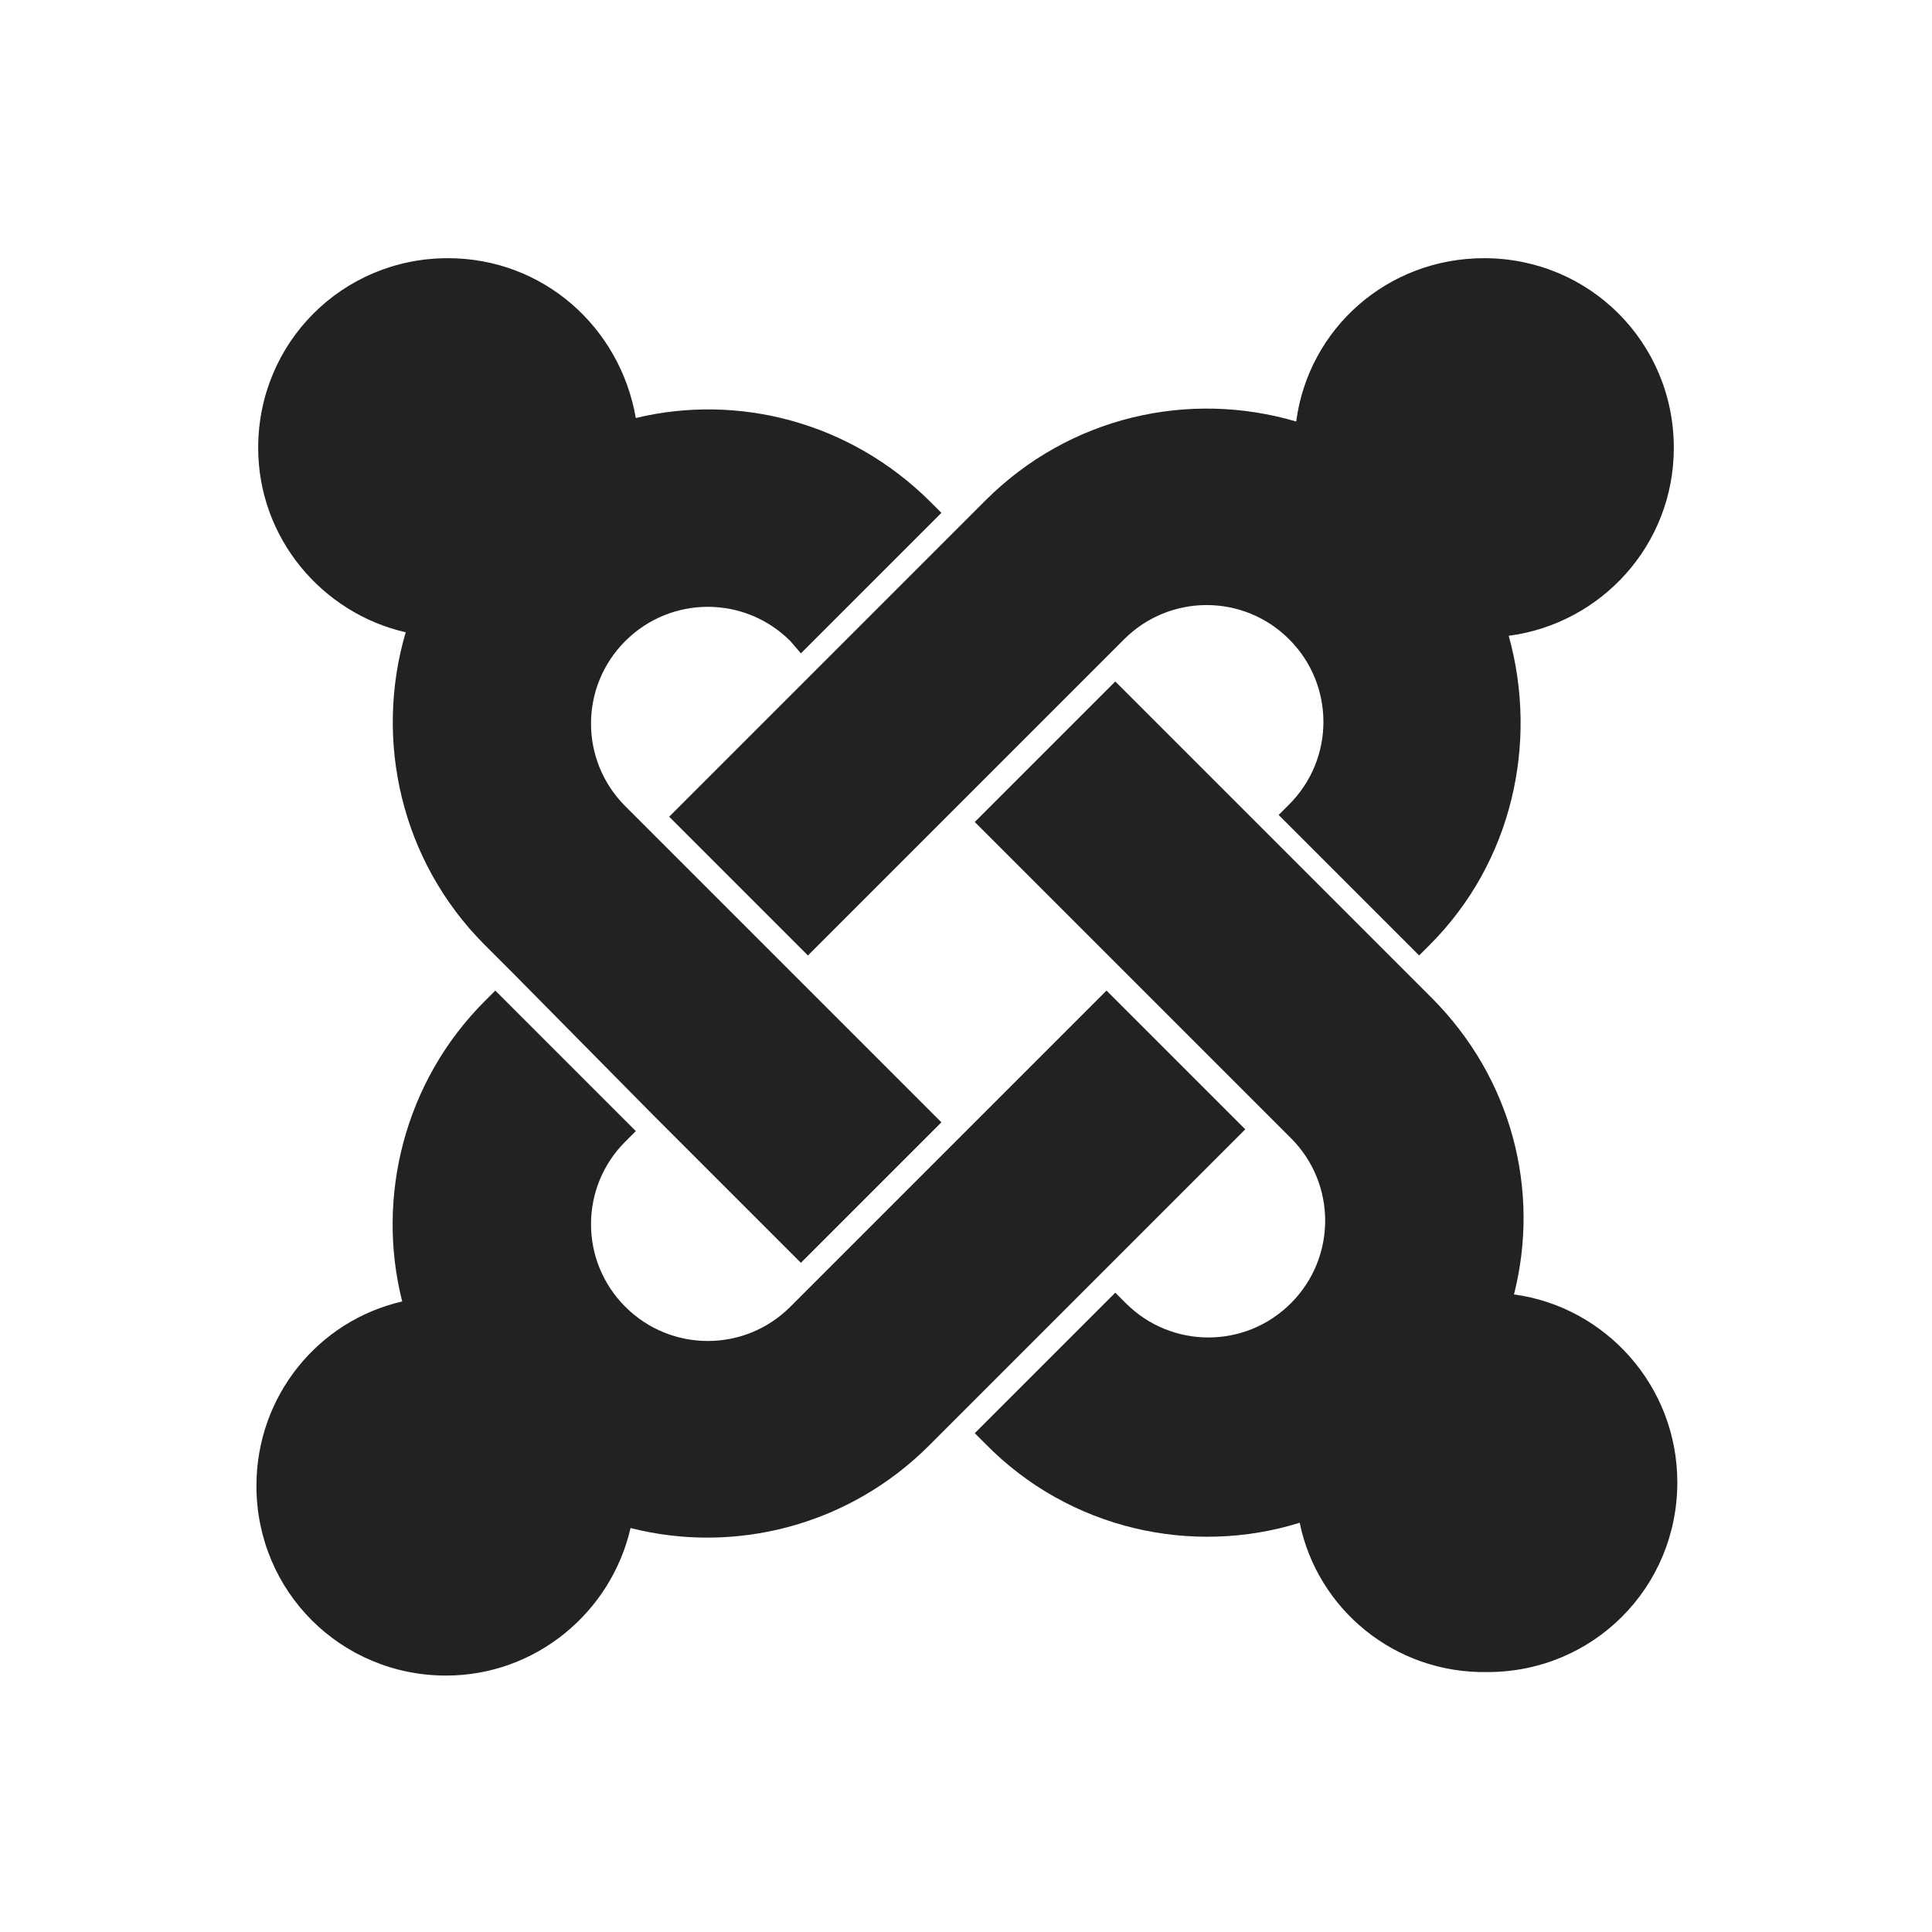
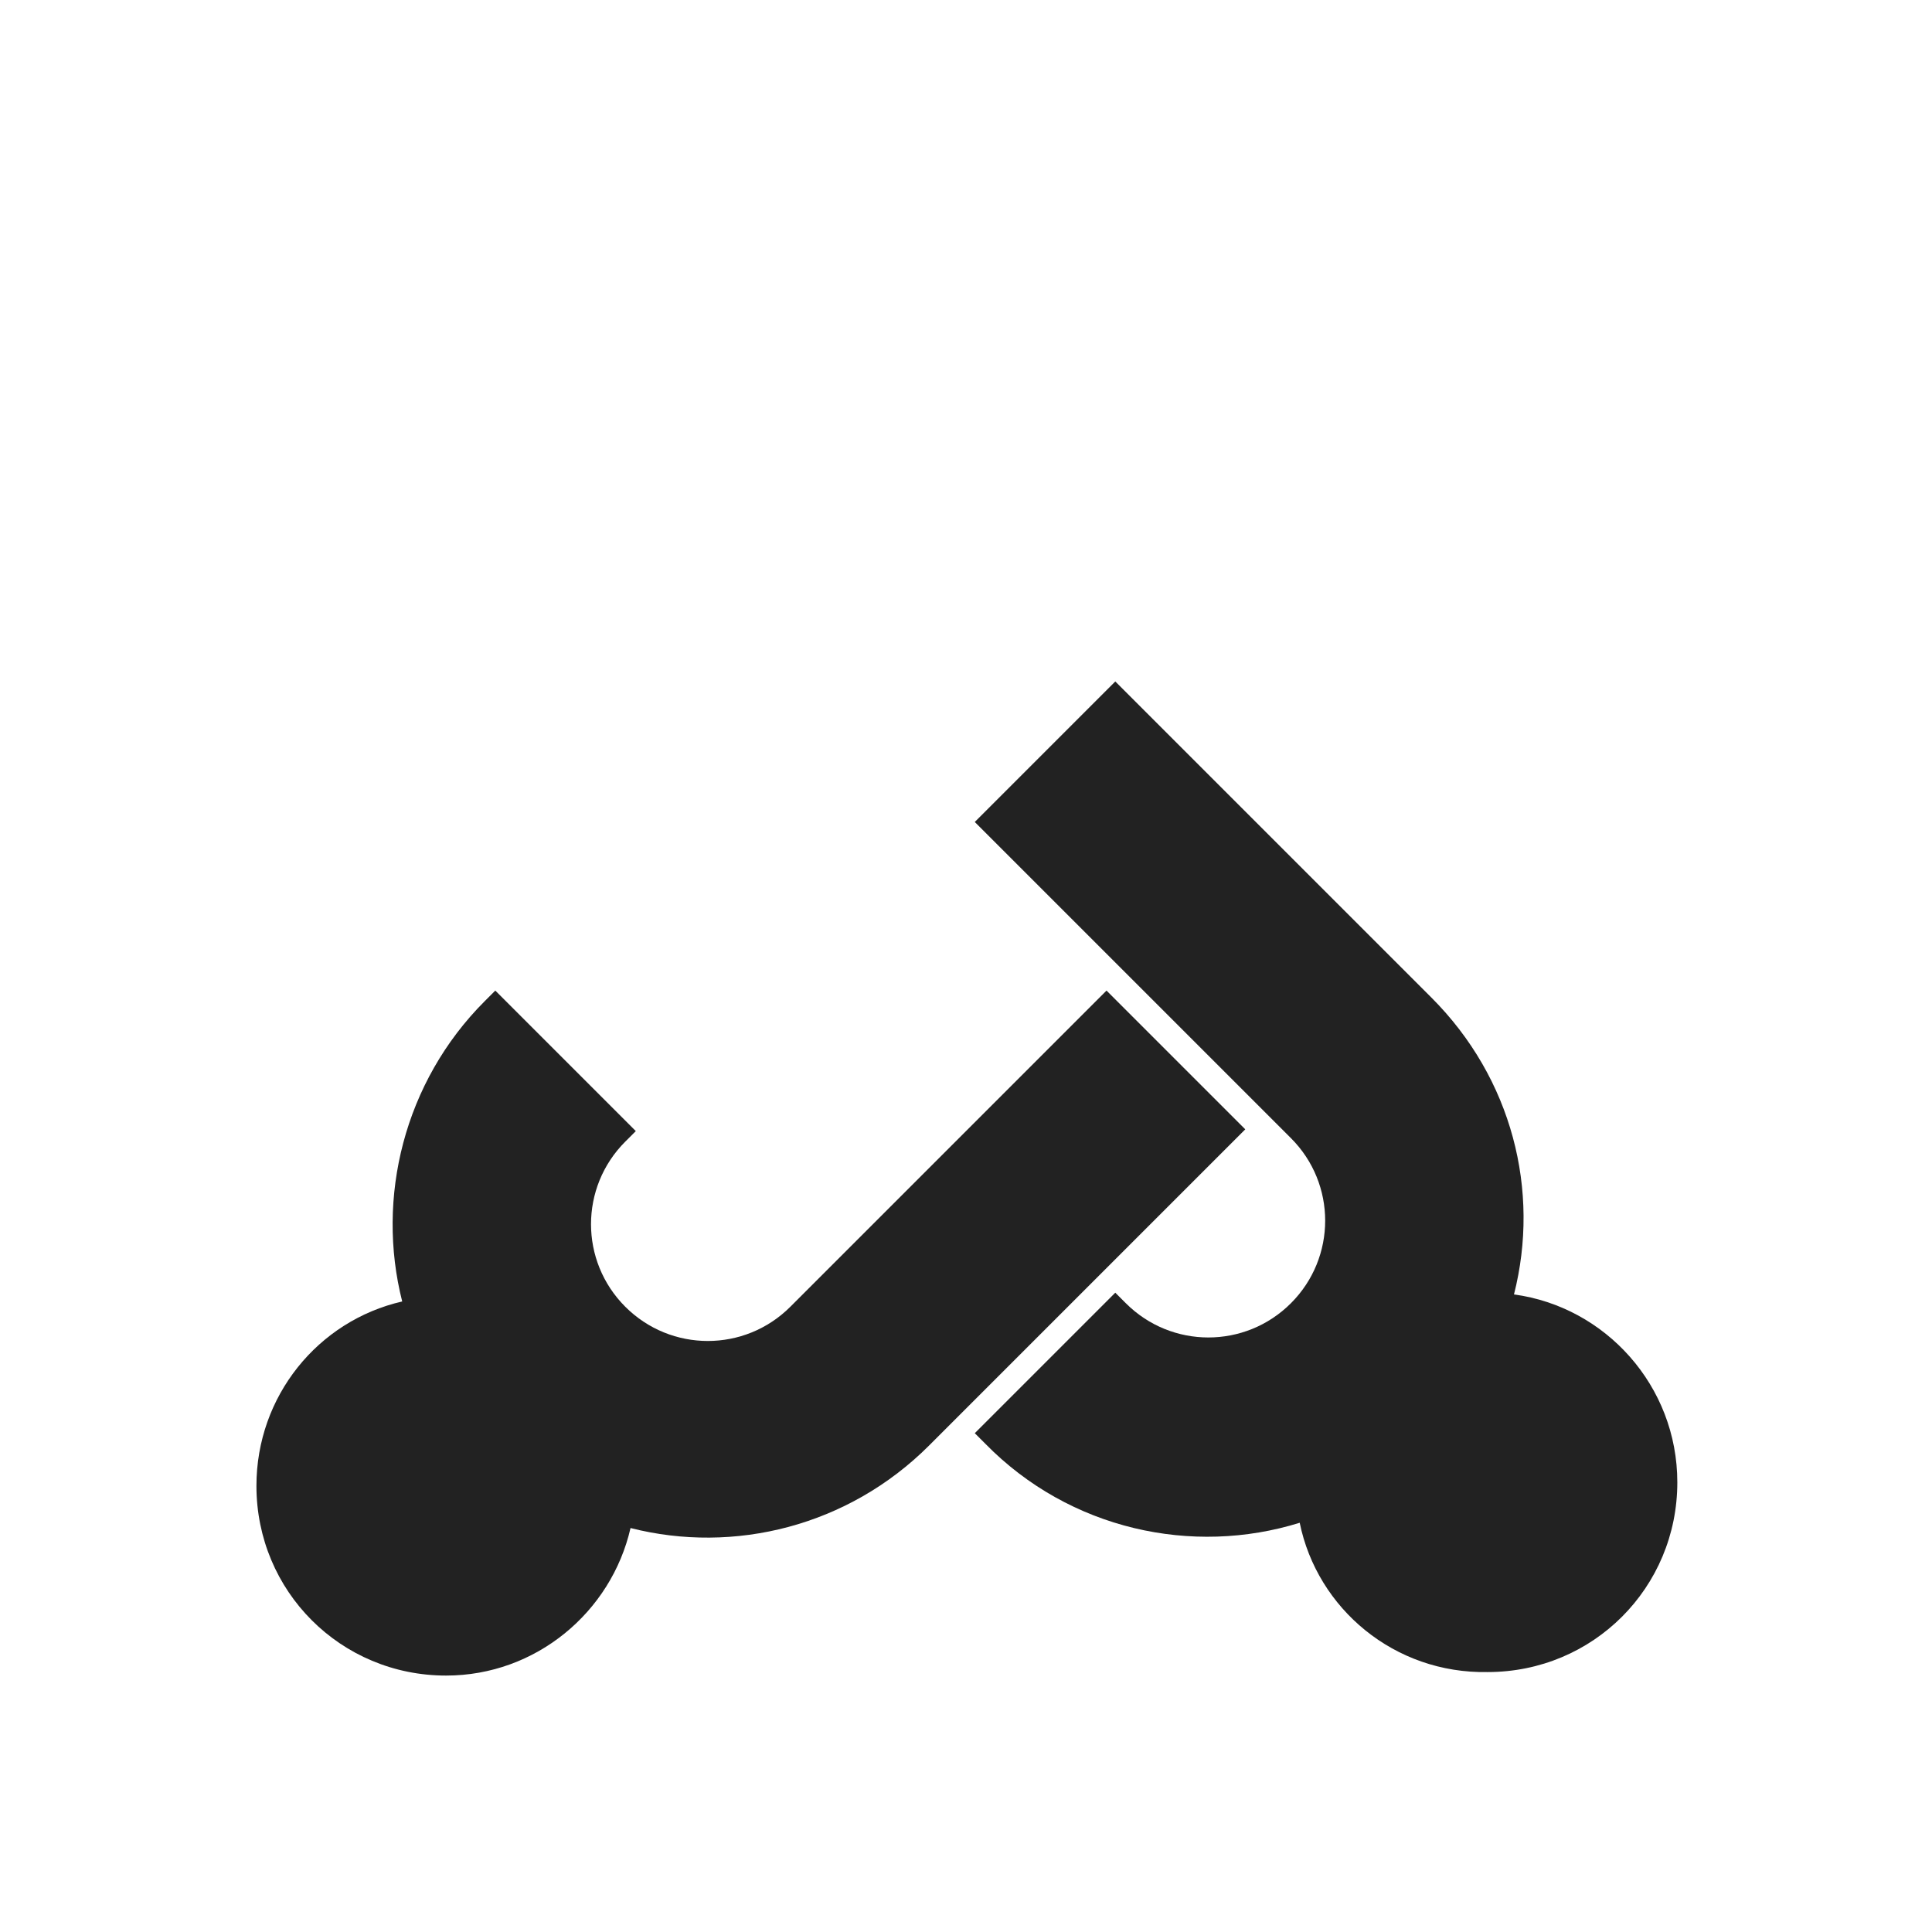
<svg xmlns="http://www.w3.org/2000/svg" xmlns:ns1="http://sodipodi.sourceforge.net/DTD/sodipodi-0.dtd" xmlns:ns2="http://www.inkscape.org/namespaces/inkscape" version="1.1" id="svg5352" ns1:version="0.32" ns2:output_extension="org.inkscape.output.svg.inkscape" ns1:docname="Joomla.svg" ns1:docbase="C:\Dokumente und Einstellungen\Felix\Desktop" ns2:version="0.45.1" x="0px" y="0px" viewBox="58 102.5 110 110" enable-background="new 58 102.5 110 110" xml:space="preserve">
  <ns1:namedview height="66px" width="310px" bordercolor="#666666" borderopacity="1.0" ns2:zoom="1.979899" ns2:cx="150.25668" pagecolor="#ffffff" id="base" ns2:cy="-25.88666" ns2:window-y="-4" ns2:window-x="-4" ns2:document-units="px" ns2:window-height="744" ns2:current-layer="layer1" ns2:pageopacity="0.0" ns2:pageshadow="2" ns2:window-width="1280">
	</ns1:namedview>
  <g id="layer1" ns2:label="Ebene 1" ns2:groupmode="layer">
    <g id="g6048" transform="matrix(0.893,0,0,0.893,-114.133,-144.044)">
      <path id="path174" fill="#86BE3C" d="M-212.5,532.9l-1.3-1.3c-4-4-5.2-9.6-3.7-14.6c-4-0.9-6.9-4.4-6.9-8.7c0-4.9,4-8.9,8.9-8.9    c4.4,0,8.1,3.2,8.8,7.4c4.8-1.1,10,0.2,13.8,3.9l0.5,0.5l-6.5,6.5l-0.5-0.5c-2.1-2.1-5.6-2.1-7.7,0c-2.1,2.1-2.1,5.6,0,7.7    l1.3,1.3l6.5,6.5l6.9,6.9l-6.5,6.5l-6.9-6.9L-212.5,532.9" />
      <path id="path176" fill="#E4B645" d="M-205.2,525.6l6.9-6.9l6.5-6.5l1.3-1.3c3.9-3.9,9.6-5.2,14.5-3.7c0.6-4.3,4.3-7.6,8.8-7.6    c4.9,0,8.9,4,8.9,8.9c0,4.5-3.4,8.2-7.7,8.8c1.4,5,0.2,10.5-3.7,14.5l-0.5,0.5l-6.5-6.5l0.5-0.5c2.1-2.1,2.1-5.6,0-7.7    c-2.1-2.1-5.6-2.1-7.7,0l-1.3,1.3l-6.5,6.5l-6.9,6.9L-205.2,525.6" />
      <path id="path184" fill="#C33734" d="M-175.7,558.6c-5,1.5-10.7,0.3-14.7-3.7l-0.5-0.5l6.5-6.5l0.5,0.5c2.1,2.1,5.6,2.1,7.7,0    c2.1-2.1,2.1-5.6,0-7.7l-1.3-1.3l-6.5-6.5l-6.9-6.9l6.5-6.5l6.9,6.9l6.5,6.5l1.3,1.3c3.8,3.8,5.1,9.1,3.9,13.9    c4.3,0.6,7.6,4.3,7.6,8.8c0,4.9-4,8.9-8.9,8.9C-171.3,565.7-174.9,562.7-175.7,558.6" />
-       <path id="path186" fill="#748EC4" d="M-178.3,540.2l-6.9,6.9l-6.5,6.5l-1.3,1.3c-3.8,3.8-9.1,5.1-13.9,3.9    c-0.9,3.9-4.4,6.9-8.6,6.9c-4.9,0-8.9-4-8.9-8.9c0-4.2,2.9-7.7,6.8-8.6c-1.2-4.9,0-10.2,3.8-14l0.5-0.5l6.5,6.5l-0.5,0.5    c-2.1,2.1-2.1,5.6,0,7.7c2.1,2.1,5.6,2.1,7.7,0l1.3-1.3l6.5-6.5l6.9-6.9L-178.3,540.2" />
      <path id="path314" d="M-124.9,512.6v27.7c0,2.5-0.7,4.5-2.2,6.2c-1.8,2-4.5,3-8,3l-3.1-0.2l-9.4-1.5l-1.6,3.5l9.6,1.5    c1.8,0.3,3.4,0.4,4.9,0.4c5.2,0,9.1-1.5,11.6-4.3c2-2.3,3.1-5.4,3.1-9.1v-27.2H-124.9" />
      <path id="path316" d="M-86.5,547.4c-2.9,1.6-6.4,2.5-10.4,2.5c-4.1,0-7.7-0.8-10.5-2.4l0,0c-3.5-1.9-5.2-4.7-5.2-8.4    c0-3.6,1.7-6.5,5.2-8.4c2.9-1.6,6.4-2.4,10.5-2.4c4.1,0,7.6,0.8,10.5,2.4c3.4,1.9,5.1,4.8,5.1,8.4    C-81.3,542.6-83.1,545.4-86.5,547.4z M-83.6,527.9c-3.8-2-8.2-3.1-13.3-3.1c-5.1,0-9.5,1-13.3,3.1h0c-4.8,2.6-7.2,6.4-7.2,11.1    c0,4.8,2.4,8.5,7.2,11.1c3.8,2,8.3,3.1,13.3,3.1c5.1,0,9.6-1,13.3-3.1c4.7-2.6,7.1-6.3,7.1-11.1    C-76.5,534.2-78.9,530.5-83.6,527.9" />
      <path id="path318" d="M-43,547.4c-2.9,1.6-6.4,2.5-10.4,2.5c-4.1,0-7.7-0.8-10.5-2.4c-3.5-1.9-5.2-4.7-5.2-8.4    c0-3.6,1.7-6.5,5.2-8.4c2.9-1.6,6.4-2.4,10.5-2.4c4.1,0,7.6,0.8,10.5,2.4c3.4,1.9,5.1,4.8,5.1,8.4    C-37.8,542.6-39.5,545.4-43,547.4z M-40.1,527.9c-3.8-2-8.2-3.1-13.3-3.1c-5.1,0-9.5,1-13.3,3.1l0,0c-4.8,2.6-7.2,6.4-7.2,11.1    c0,4.8,2.4,8.5,7.2,11.1c3.8,2,8.3,3.1,13.3,3.1c5.1,0,9.5-1,13.3-3.1c4.7-2.6,7.1-6.3,7.1-11.1S-35.3,530.5-40.1,527.9" />
-       <path id="path320" d="M20,527.2c-2.7-1.6-6.1-2.4-10.2-2.4c-5.2,0-9.4,1.6-12.5,4.8c-3-3.2-7.2-4.8-12.5-4.8    c-4.3,0-7.7,0.9-10.4,2.6c0-0.7,0-2.2,0-2.2h-4.7v27.6h4.7v-18.9c0.3-1.4,1.2-2.6,2.7-3.6c1.9-1.4,4.5-2,7.6-2    c2.7,0,5.1,0.6,7,1.7c2.3,1.3,3.4,3.1,3.4,5.6v17.3h4.6v-17.3c0-2.4,1.1-4.3,3.4-5.6c1.9-1.1,4.3-1.6,7.1-1.6c2.8,0,5.1,0.6,7,1.7    c2.3,1.3,3.4,3.1,3.4,5.6v17.3h4.7v-16.7C25.1,532.2,23.4,529.2,20,527.2" />
+       <path id="path320" d="M20,527.2c-2.7-1.6-6.1-2.4-10.2-2.4c-5.2,0-9.4,1.6-12.5,4.8c-3-3.2-7.2-4.8-12.5-4.8    c-4.3,0-7.7,0.9-10.4,2.6c0-0.7,0-2.2,0-2.2h-4.7h4.7v-18.9c0.3-1.4,1.2-2.6,2.7-3.6c1.9-1.4,4.5-2,7.6-2    c2.7,0,5.1,0.6,7,1.7c2.3,1.3,3.4,3.1,3.4,5.6v17.3h4.6v-17.3c0-2.4,1.1-4.3,3.4-5.6c1.9-1.1,4.3-1.6,7.1-1.6c2.8,0,5.1,0.6,7,1.7    c2.3,1.3,3.4,3.1,3.4,5.6v17.3h4.7v-16.7C25.1,532.2,23.4,529.2,20,527.2" />
      <path id="path322" d="M28.8,512.6v40.2h4.7v-40.2H28.8" />
      <path id="path324" d="M42.1,539c0-3.7,1.7-6.5,5.1-8.4c2.9-1.6,6.4-2.4,10.6-2.4c5.1,0,9.1,1.3,11.9,3.7c2.5,2.2,3.7,5,3.7,8.5    c0,0,0,3,0,3.3c-2,2.2-4.8,3.9-8.5,5.1c-2.2,0.7-4.6,1.1-7.1,1.1c-4.2,0-7.8-0.8-10.6-2.3C43.8,545.6,42.1,542.8,42.1,539z     M73.5,525.2c0,0,0,3.8,0,4.7c-4-3.4-9.3-5.1-15.8-5.1c-5.3,0-9.8,1-13.4,3c-4.6,2.5-7,6.3-7,11.3c0,4.9,2.4,8.6,7.2,11.2    c3.7,2,8.3,3,13.4,3c2.6,0,5.1-0.3,7.5-0.9c3.3-0.9,6.1-2.1,8.2-3.8c0,0.9,0,4.2,0,4.2h4.7v-27.6H73.5" />
-       <path id="path326" d="M88.1,547.6c-3.3,0-3.8,1.7-3.8,2.7c0,1,0.5,2.8,3.8,2.8c3.2,0,3.7-1.7,3.7-2.8    C91.9,549.3,91.4,547.6,88.1,547.6z M90.4,511.9h-4.7v31.8h4.7V511.9" />
      <path id="path328" d="M98,512.6H96v3.8h-0.9v-3.8h-1.9v-0.7H98V512.6z M99.6,513l0,0.3l0,0.5v2.6h-0.9v-4.5h1.2l1.6,3.6l1.6-3.6    h1.2v4.5h-0.9v-2.6v-0.4V513l-1.5,3.4h-0.9L99.6,513" />
    </g>
  </g>
  <g>
-     <path id="path174_1_" fill="#222222" d="M87.2,157.9l-1.6-1.6c-4.8-4.8-6.3-11.7-4.5-17.8c-4.8-1.1-8.4-5.4-8.4-10.5   c0-6,4.8-10.8,10.8-10.8c5.4,0,9.8,3.9,10.7,9.1c5.8-1.4,12.2,0.2,16.8,4.8l0.6,0.6l-8,8L103,139c-2.6-2.6-6.8-2.6-9.4,0   c-2.6,2.6-2.6,6.8,0,9.4l1.6,1.6l8,8l8.4,8.4l-8,8l-8.4-8.4L87.2,157.9" />
-     <path id="path176_1_" fill="#222222" d="M96.1,149l8.4-8.4l8-8l1.6-1.6c4.8-4.8,11.6-6.3,17.7-4.5c0.7-5.3,5.2-9.3,10.7-9.3   c6,0,10.8,4.8,10.8,10.8c0,5.5-4.1,10-9.4,10.7c1.7,6.1,0.2,12.9-4.5,17.6l-0.6,0.6l-8-8l0.6-0.6c2.6-2.6,2.6-6.8,0-9.4   c-2.6-2.6-6.8-2.6-9.4,0l-1.6,1.6l-8,8l-8.4,8.4L96.1,149" />
    <path id="path184_1_" fill="#222222" d="M132,189.2c-6.1,1.9-13.1,0.4-17.9-4.5l-0.6-0.6l8-8l0.6,0.6c2.6,2.6,6.8,2.6,9.4,0   c2.6-2.6,2.6-6.8,0-9.4l-1.6-1.6l-8-8l-8.4-8.4l8-8l8.4,8.4l8,8l1.6,1.6c4.6,4.6,6.2,11,4.7,16.9c5.2,0.7,9.3,5.2,9.3,10.7   c0,6-4.8,10.8-10.8,10.8C137.4,197.8,133,194.1,132,189.2" />
    <path id="path186_1_" fill="#222222" d="M128.9,166.8l-8.4,8.4l-8,8l-1.6,1.6c-4.6,4.6-11.1,6.2-17,4.7c-1.1,4.8-5.4,8.4-10.5,8.4   c-6,0-10.8-4.8-10.8-10.8c0-5.1,3.5-9.4,8.3-10.5c-1.5-5.9,0.1-12.5,4.7-17.1l0.6-0.6l8,8l-0.6,0.6c-2.6,2.6-2.6,6.8,0,9.4   c2.6,2.6,6.8,2.6,9.4,0l1.6-1.6l8-8l8.4-8.4L128.9,166.8" />
  </g>
</svg>